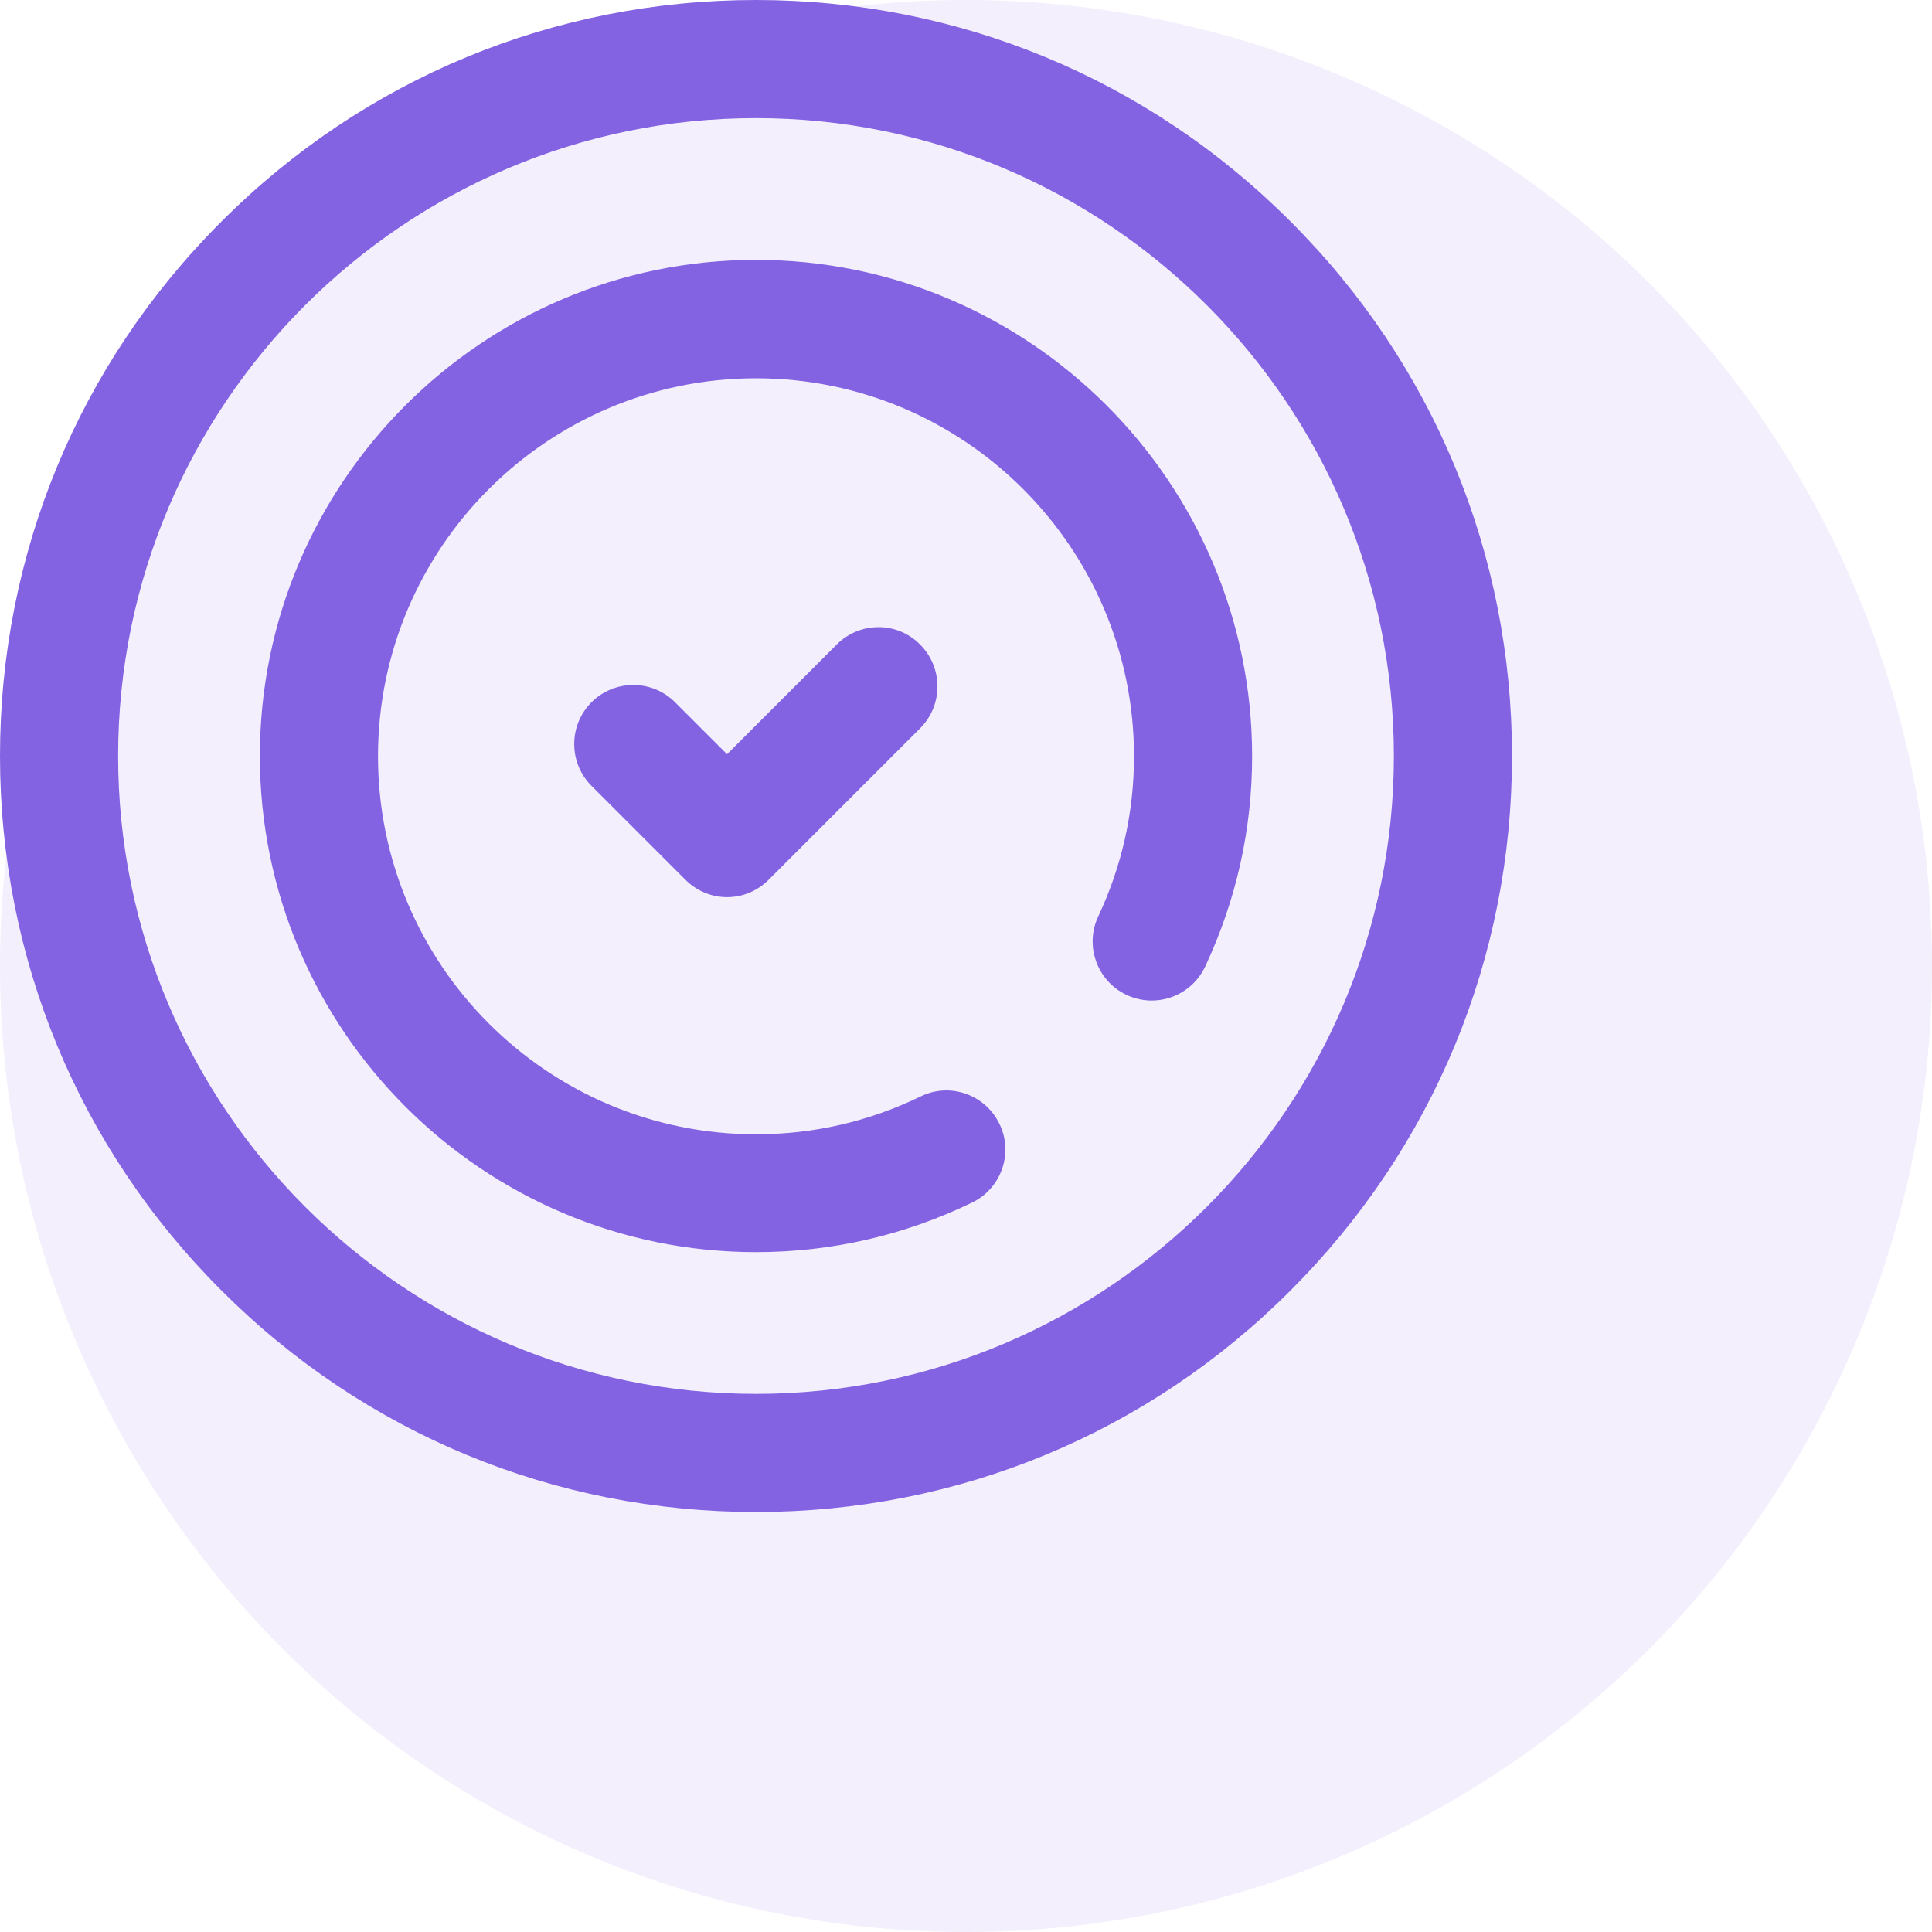
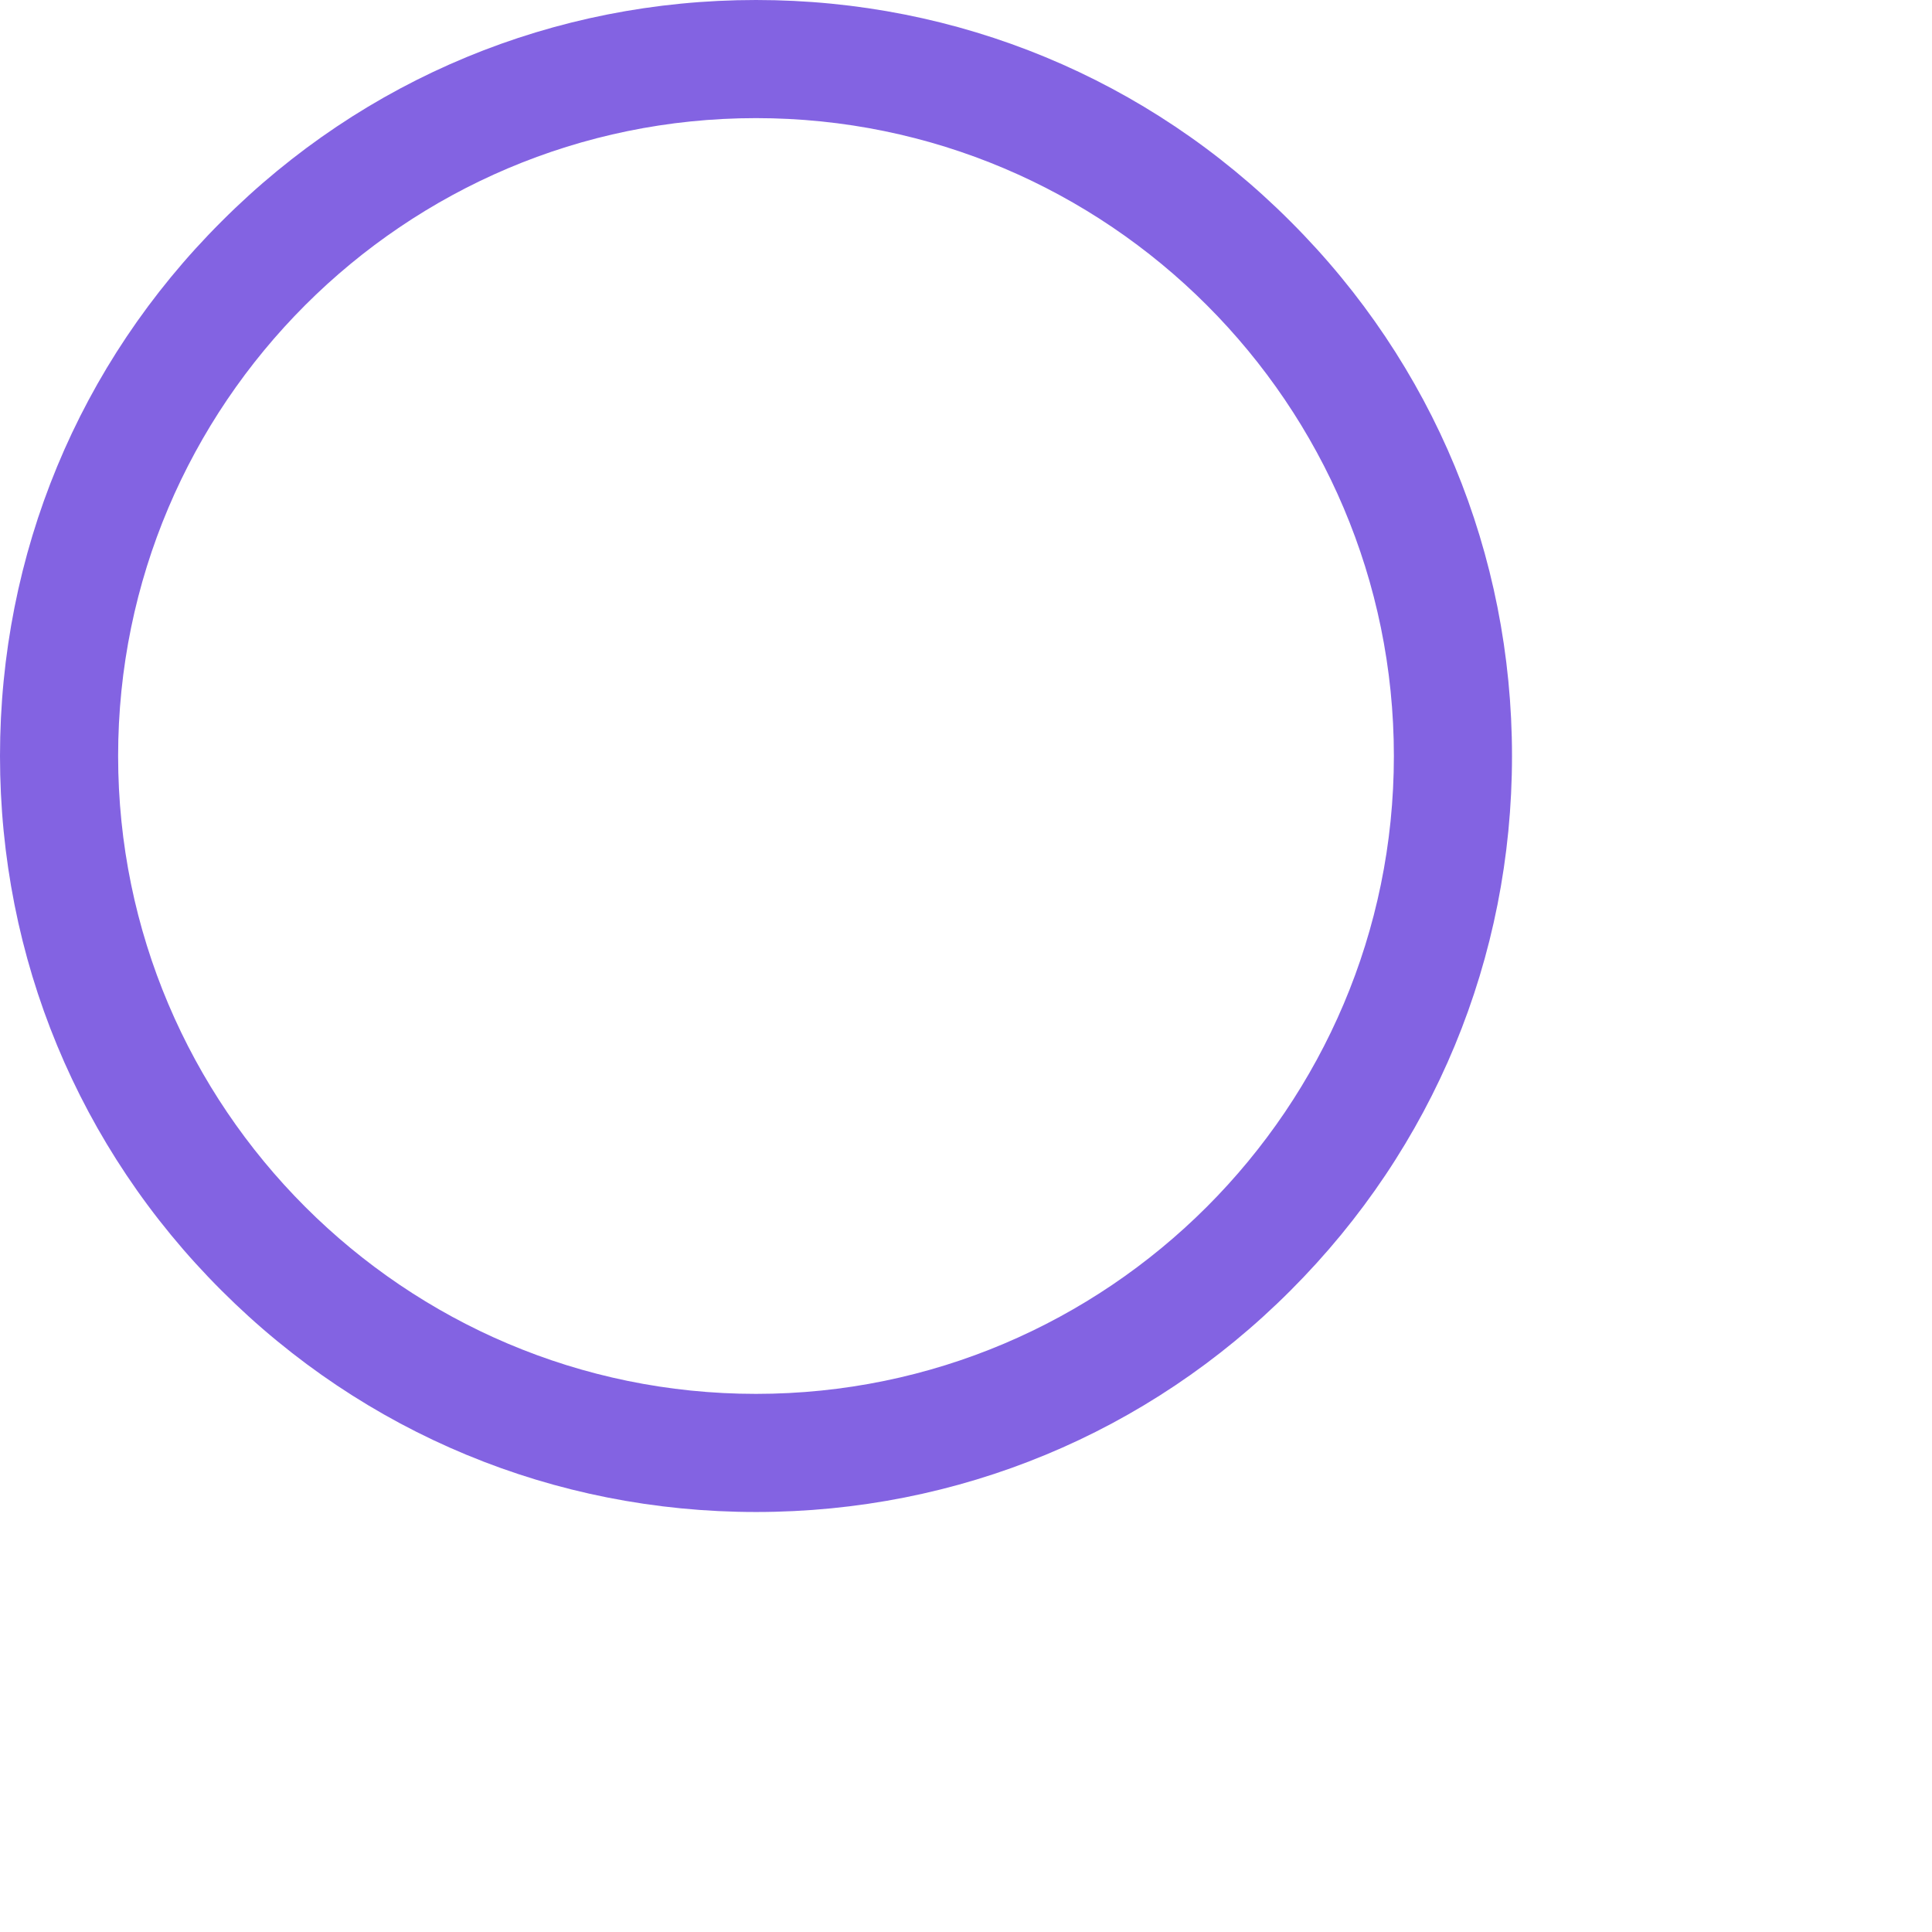
<svg xmlns="http://www.w3.org/2000/svg" width="92" height="92" viewBox="0 0 92 92" fill="none">
-   <circle opacity="0.1" cx="46" cy="46" r="46" fill="#8363E2" />
  <path d="M61.453 10.547C54.661 3.741 45.619 0 36 0C26.381 0 17.339 3.741 10.547 10.547C3.741 17.339 0 26.381 0 36C0 45.619 3.741 54.661 10.547 61.453C17.353 68.259 26.381 72 36 72C45.619 72 54.661 68.259 61.453 61.453C68.259 54.647 72 45.619 72 36C72 26.381 68.259 17.339 61.453 10.547ZM36 66.375C19.252 66.375 5.625 52.748 5.625 36C5.625 19.252 19.252 5.625 36 5.625C52.748 5.625 66.375 19.252 66.375 36C66.375 52.748 52.748 66.375 36 66.375Z" fill="#8363E2" />
-   <path d="M36 12.375C22.978 12.375 12.375 22.978 12.375 36C12.375 49.022 22.978 59.625 36 59.625C39.6 59.625 43.073 58.823 46.294 57.263C47.686 56.587 48.277 54.9 47.587 53.508C46.913 52.116 45.225 51.525 43.833 52.214C41.372 53.409 38.742 54.014 36 54.014C26.072 54.014 18 45.942 18 36.014C18 26.086 26.072 18.014 36 18.014C45.928 18.014 54 26.086 54 36.014C54 38.672 53.423 41.245 52.298 43.636C51.638 45.042 52.242 46.716 53.648 47.377C55.055 48.038 56.728 47.433 57.389 46.027C58.866 42.877 59.625 39.502 59.625 36.014C59.625 22.978 49.022 12.375 36 12.375Z" fill="#8363E2" />
-   <path d="M39.852 30.684L34.621 35.916L32.146 33.441C31.049 32.344 29.263 32.344 28.166 33.441C27.07 34.538 27.07 36.324 28.166 37.42L32.638 41.892C33.187 42.441 33.904 42.722 34.621 42.722C35.338 42.722 36.056 42.441 36.604 41.892L43.818 34.678C44.915 33.581 44.915 31.795 43.818 30.698C42.735 29.588 40.949 29.588 39.852 30.684Z" fill="#8363E2" />
</svg>